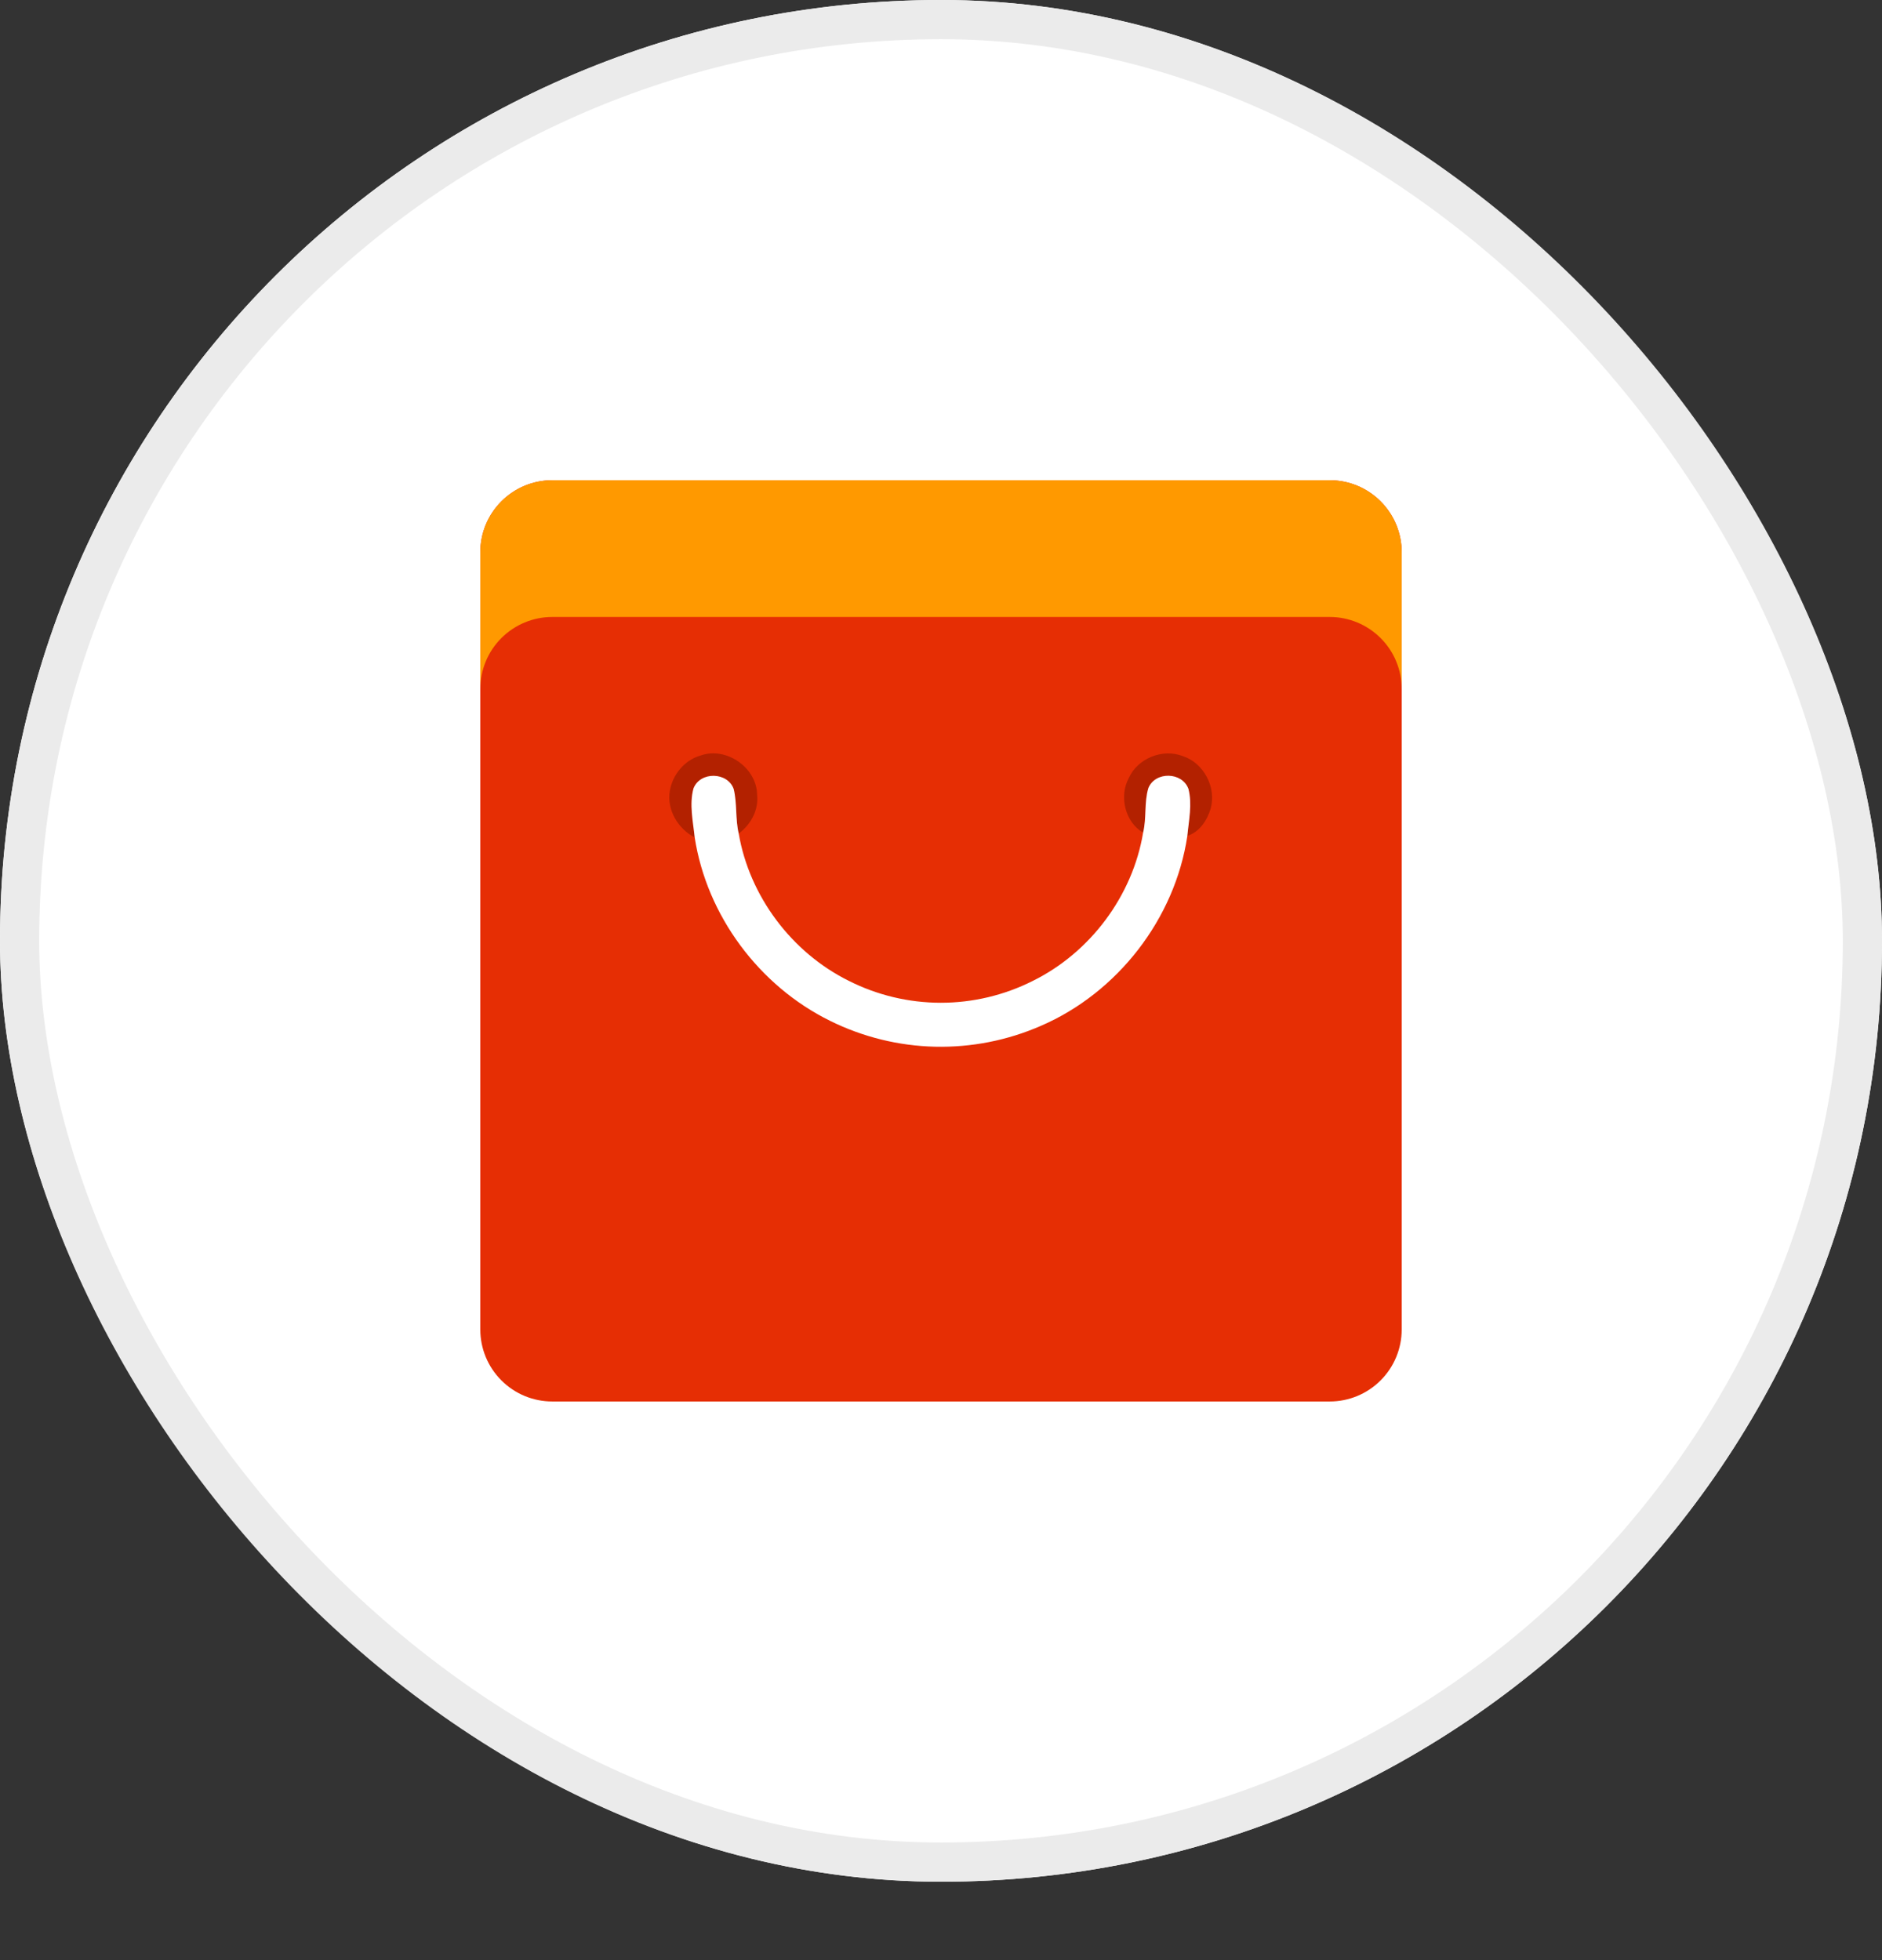
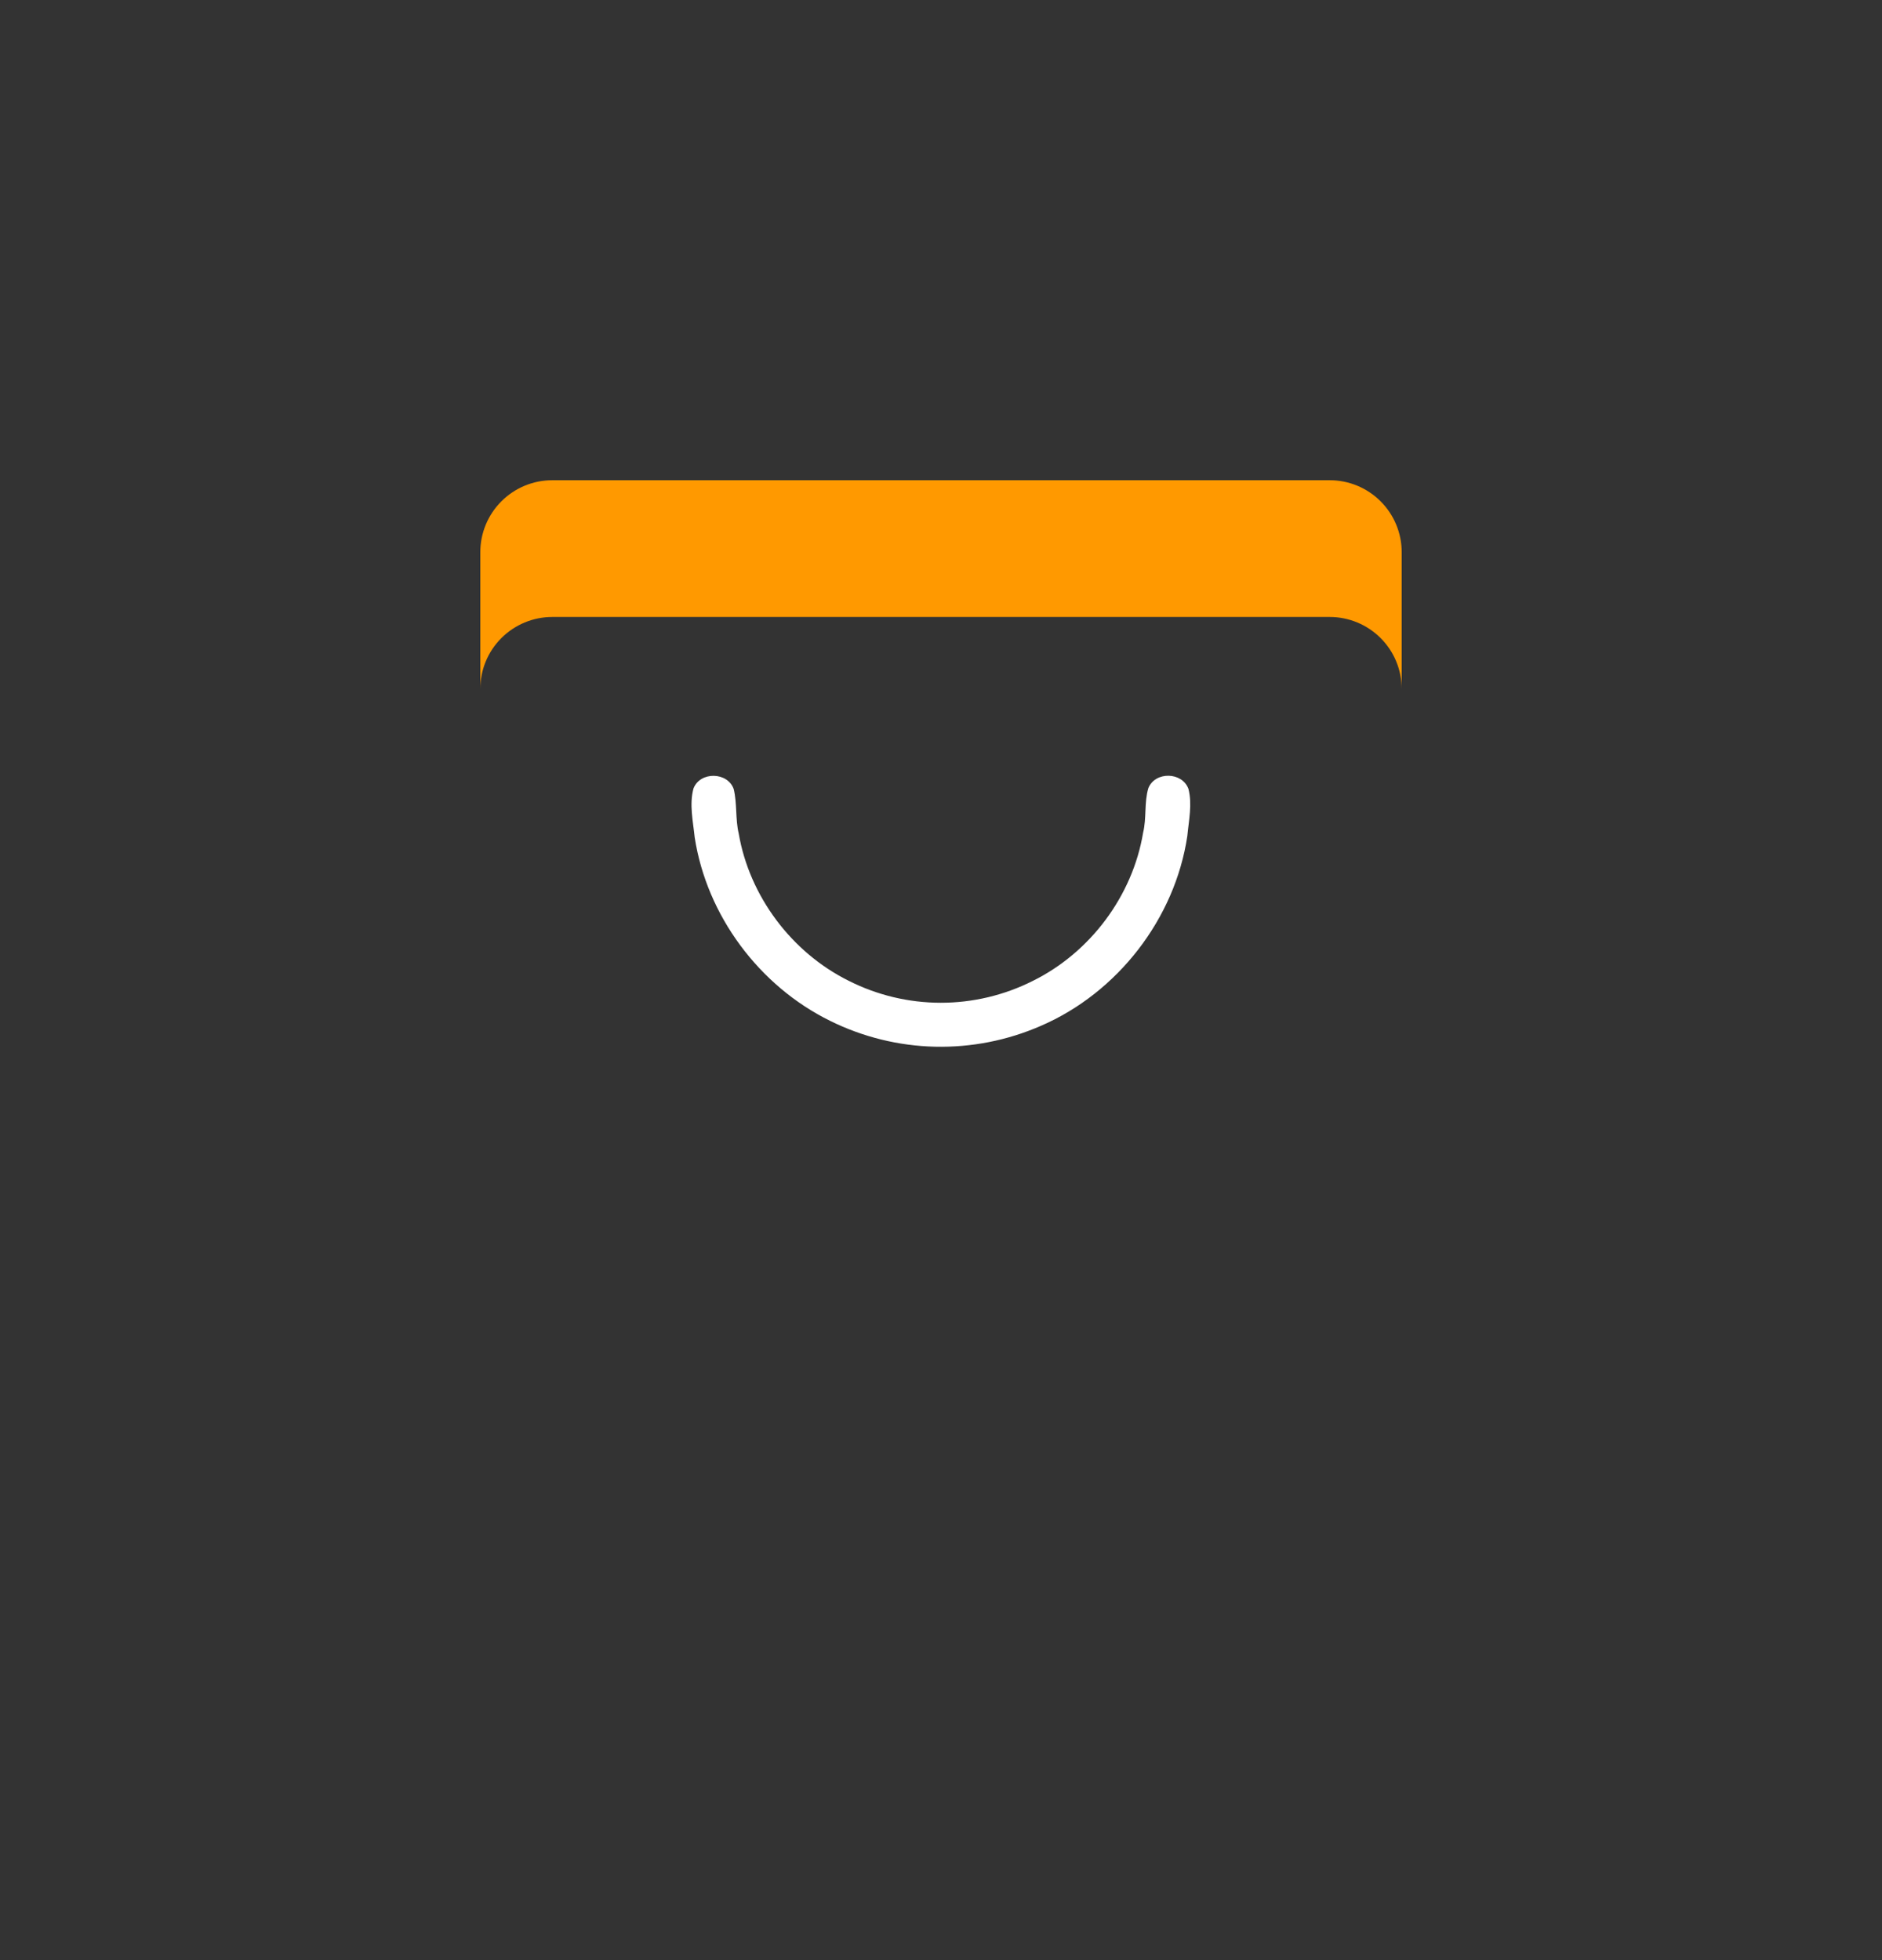
<svg xmlns="http://www.w3.org/2000/svg" width="48" height="50" viewBox="0 0 48 50" fill="none">
  <rect x="0" y="0" width="48" height="50" fill="#333333" stroke="none" />
  <g>
-     <rect width="48" height="48" rx="24" fill="white" />
-     <rect x="0.5" y="0.5" width="47" height="47" rx="23.5" stroke="#EBEBEB" />
-     <path d="M14.086 12.25C13.599 12.25 13.132 12.443 12.788 12.788C12.443 13.132 12.25 13.599 12.25 14.086V33.914C12.25 34.401 12.443 34.868 12.788 35.212C13.132 35.557 13.599 35.75 14.086 35.75H33.914C34.401 35.75 34.868 35.557 35.212 35.212C35.557 34.868 35.75 34.401 35.75 33.914V14.086C35.75 13.599 35.557 13.132 35.212 12.788C34.868 12.443 34.401 12.25 33.914 12.25H14.086Z" fill="#E62E04" />
-     <path d="M18.711 20.127C18.801 20.494 18.75 20.891 18.838 21.264C19.147 21.038 19.352 20.666 19.31 20.277C19.304 19.583 18.523 19.038 17.869 19.272C17.457 19.39 17.153 19.759 17.084 20.175C17.002 20.653 17.289 21.141 17.715 21.359C17.673 20.948 17.574 20.515 17.685 20.112C17.854 19.674 18.555 19.683 18.711 20.127ZM30.878 20.625C31.028 20.086 30.702 19.461 30.168 19.288C29.654 19.086 29.017 19.343 28.791 19.844C28.538 20.308 28.691 20.968 29.153 21.239C29.244 20.867 29.177 20.468 29.285 20.107C29.457 19.674 30.15 19.687 30.307 20.125C30.407 20.517 30.317 20.928 30.279 21.323C30.593 21.226 30.788 20.926 30.878 20.626L30.878 20.625Z" fill="#B32100" />
    <path d="M29.288 20.106C29.179 20.472 29.246 20.867 29.155 21.239C28.887 22.855 27.805 24.299 26.34 25.022C25.611 25.389 24.806 25.58 23.99 25.579C23.174 25.578 22.369 25.385 21.641 25.016C20.19 24.294 19.116 22.863 18.841 21.264C18.753 20.891 18.802 20.498 18.713 20.127C18.557 19.687 17.856 19.674 17.687 20.113C17.577 20.519 17.676 20.949 17.718 21.36C18.026 23.357 19.363 25.151 21.173 26.041C22.006 26.453 22.918 26.678 23.846 26.7C24.775 26.721 25.696 26.54 26.547 26.168C28.505 25.323 29.969 23.434 30.283 21.321C30.32 20.926 30.411 20.515 30.311 20.124C30.153 19.686 29.461 19.673 29.288 20.105L29.288 20.106Z" fill="white" />
    <path d="M14.086 12.25C13.599 12.25 13.132 12.443 12.788 12.788C12.443 13.132 12.25 13.599 12.25 14.086V17.574C12.25 17.087 12.443 16.62 12.788 16.276C13.132 15.932 13.599 15.738 14.086 15.738H33.914C34.401 15.738 34.868 15.932 35.212 16.276C35.557 16.62 35.75 17.087 35.75 17.574V14.086C35.75 13.599 35.557 13.132 35.212 12.788C34.868 12.443 34.401 12.25 33.914 12.25H14.086Z" fill="#FF9900" />
  </g>
  <defs>
    <filter id="filter0_d_15191_42696" x="0" y="0" width="48" height="50" filterUnits="userSpaceOnUse" color-interpolation-filters="sRGB">
      <feFlood flood-opacity="0" result="BackgroundImageFix" />
      <feColorMatrix in="SourceAlpha" type="matrix" values="0 0 0 0 0 0 0 0 0 0 0 0 0 0 0 0 0 0 127 0" result="hardAlpha" />
      <feOffset dy="2" />
      <feComposite in2="hardAlpha" operator="out" />
      <feColorMatrix type="matrix" values="0 0 0 0 0.922 0 0 0 0 0.922 0 0 0 0 0.922 0 0 0 1 0" />
      <feBlend mode="normal" in2="BackgroundImageFix" result="effect1_dropShadow_15191_42696" />
      <feBlend mode="normal" in="SourceGraphic" in2="effect1_dropShadow_15191_42696" result="shape" />
    </filter>
  </defs>
</svg>